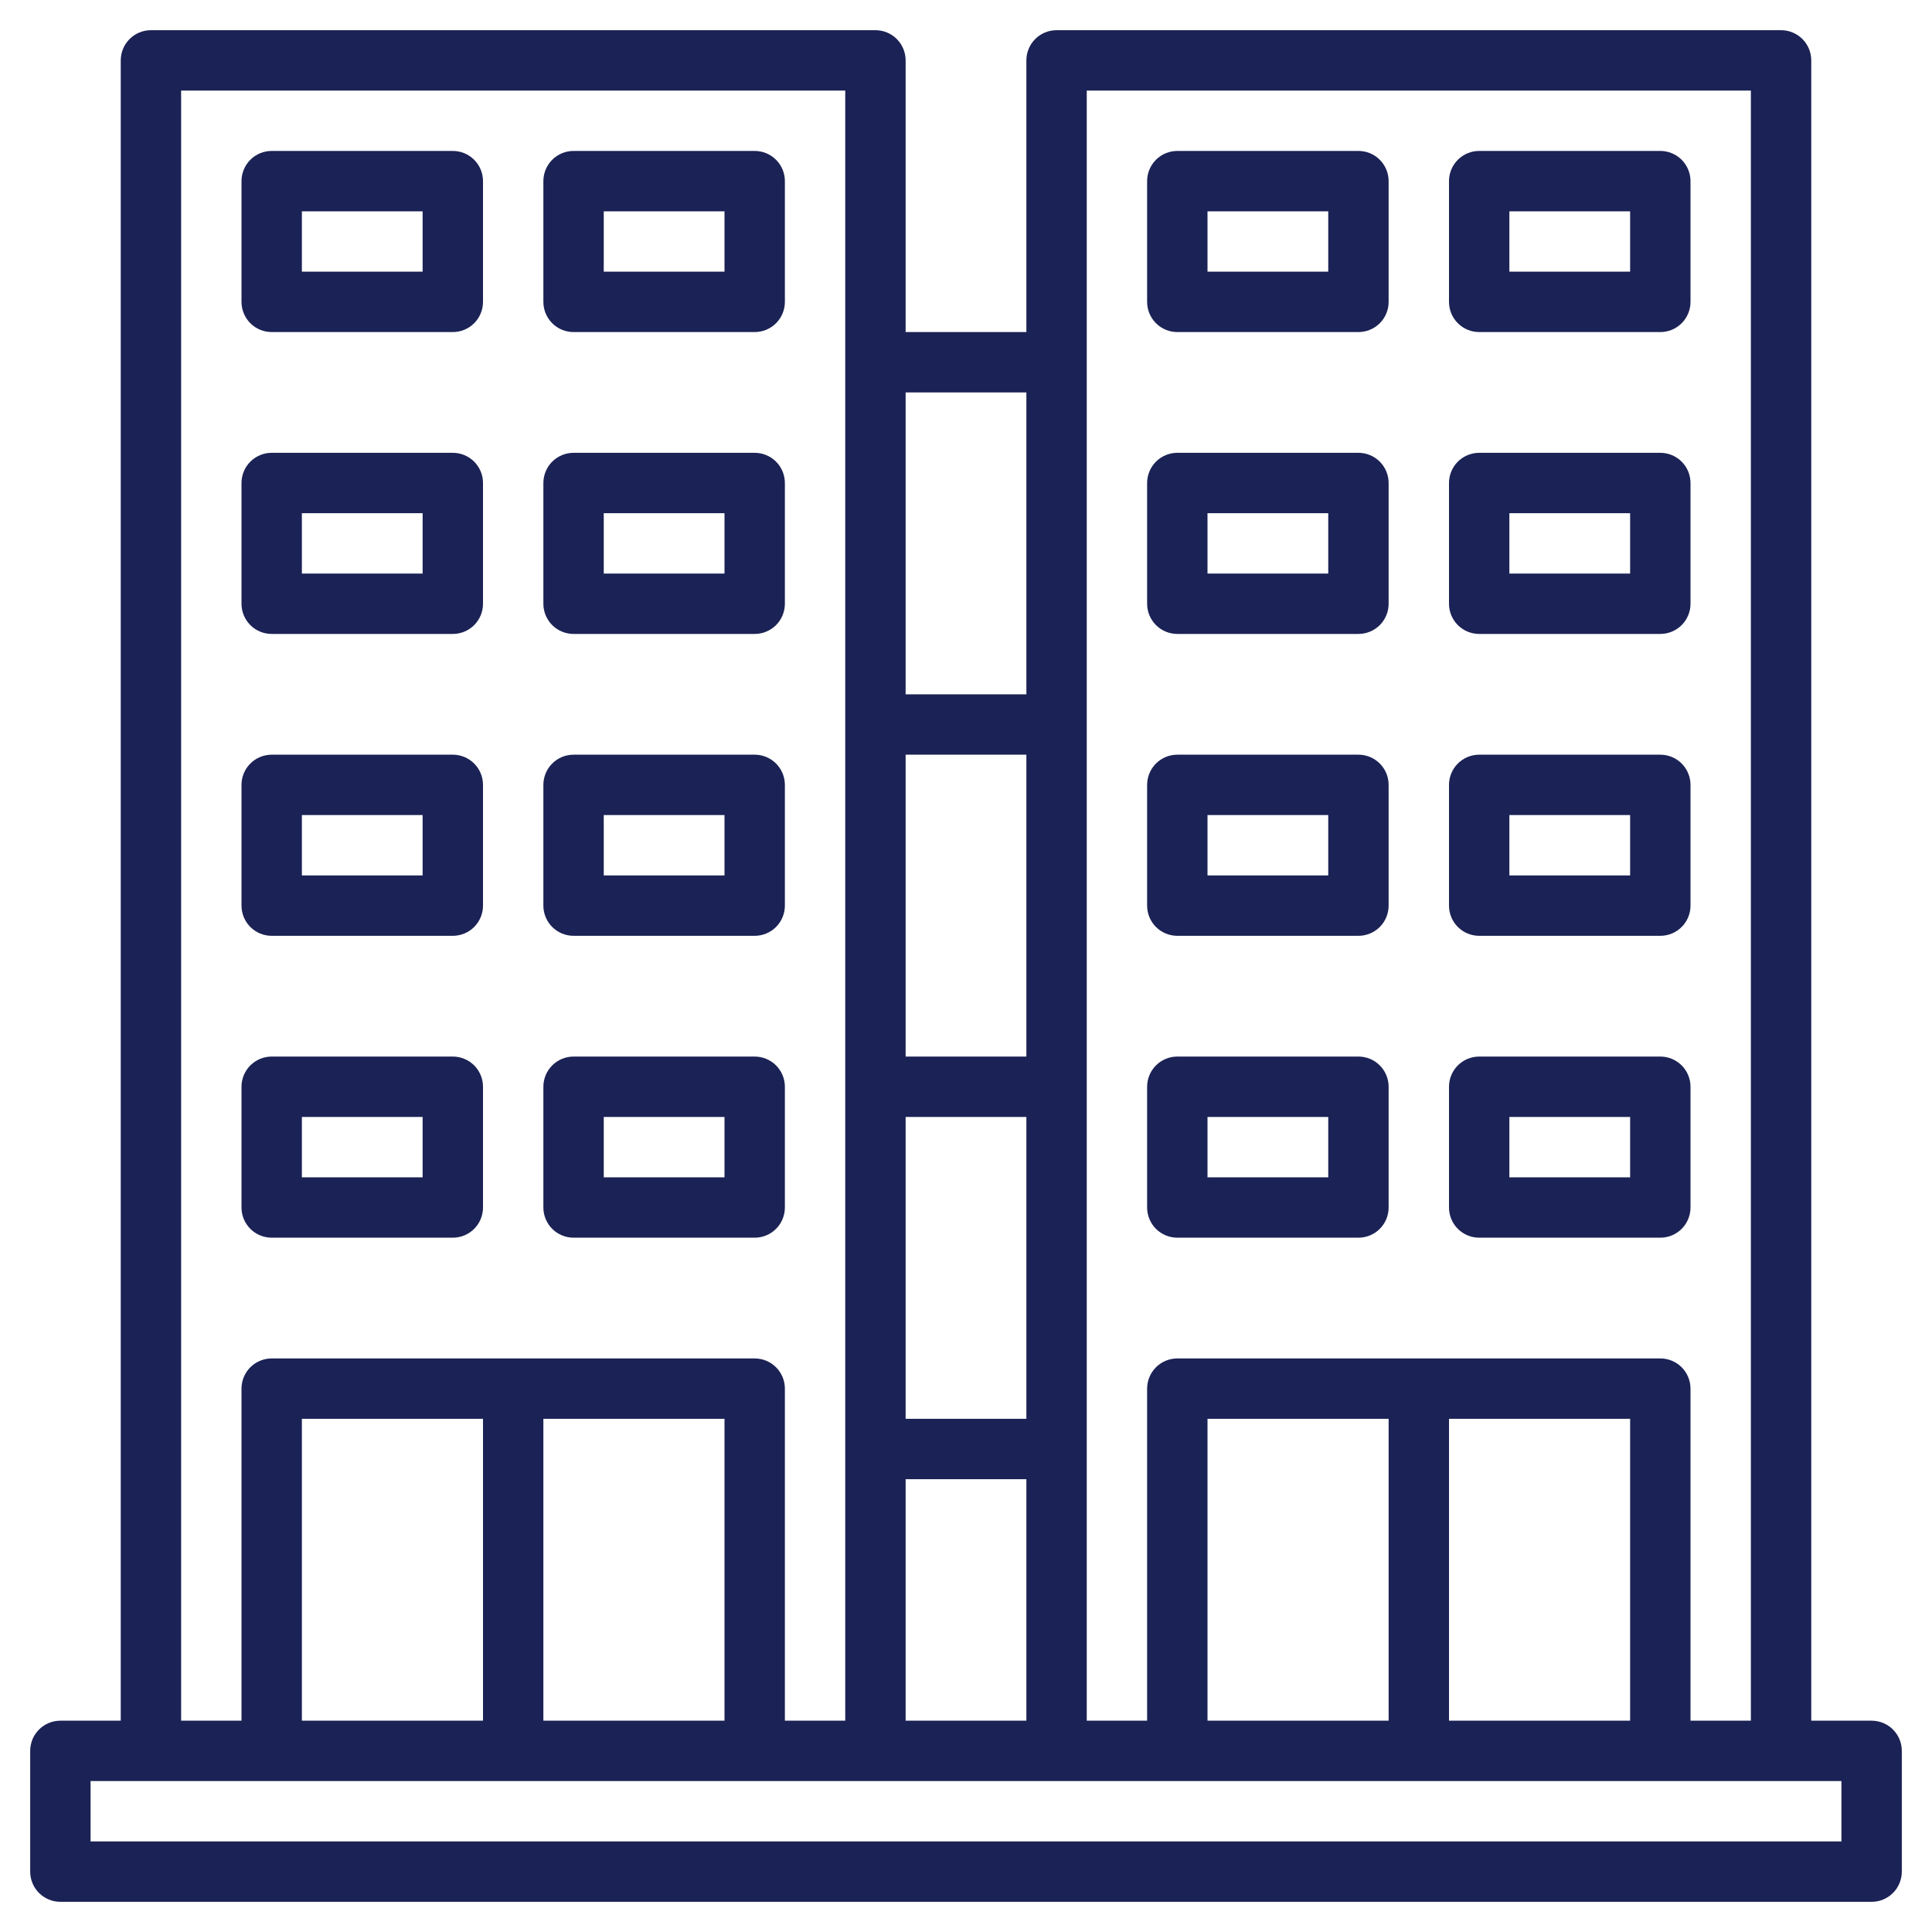
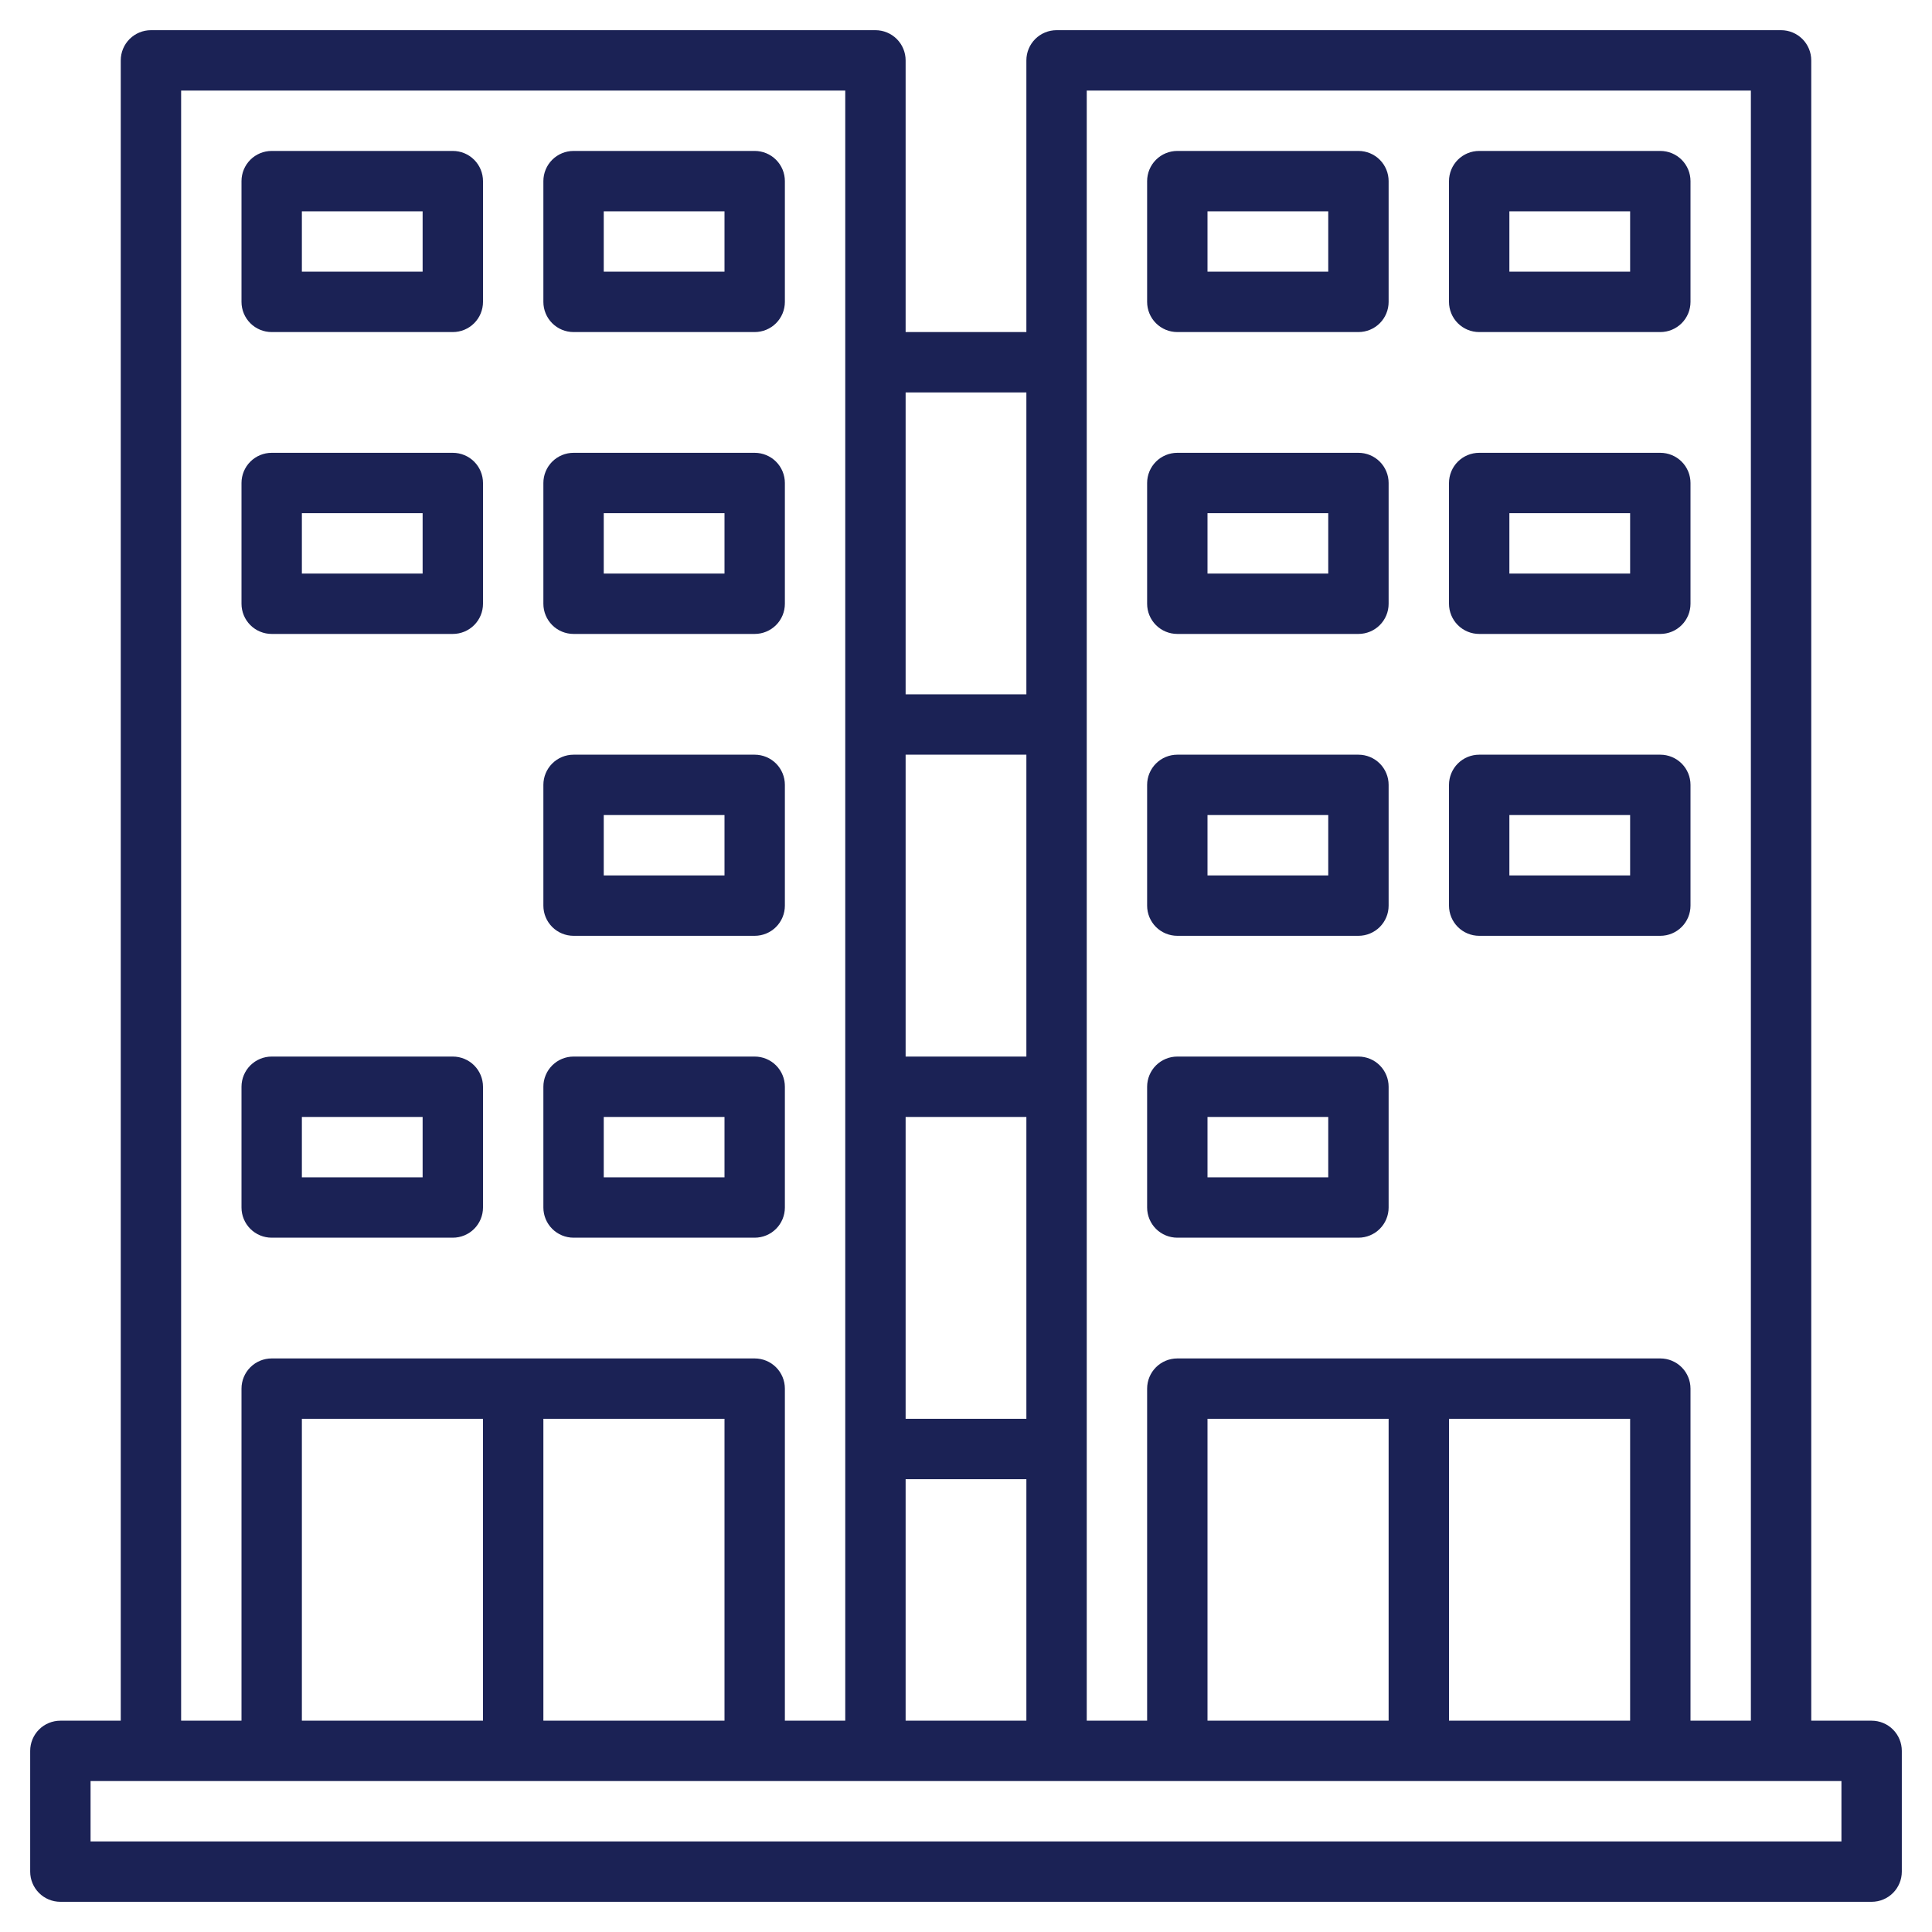
<svg xmlns="http://www.w3.org/2000/svg" width="40" height="40" viewBox="0 0 40 40" fill="none">
  <g clip-path="url(#clip0_264_2260)">
    <path d="M18.125 0.625H3.125C2.959 0.625 2.8 0.691 2.683 0.808C2.566 0.925 2.5 1.084 2.5 1.25V35.625H1.25C1.084 35.625 0.925 35.691 0.808 35.808C0.691 35.925 0.625 36.084 0.625 36.25V38.75C0.625 38.916 0.691 39.075 0.808 39.192C0.925 39.309 1.084 39.375 1.25 39.375H38.75C38.916 39.375 39.075 39.309 39.192 39.192C39.309 39.075 39.375 38.916 39.375 38.75V36.25C39.375 36.084 39.309 35.925 39.192 35.808C39.075 35.691 38.916 35.625 38.75 35.625H37.5V1.25C37.5 1.084 37.434 0.925 37.317 0.808C37.2 0.691 37.041 0.625 36.875 0.625H21.875C21.709 0.625 21.55 0.691 21.433 0.808C21.316 0.925 21.25 1.084 21.25 1.25V6.875H18.75V1.25C18.75 1.084 18.684 0.925 18.567 0.808C18.45 0.691 18.291 0.625 18.125 0.625ZM18.75 35.625V30.625H21.25V35.625H18.75ZM21.25 29.375H18.75V23.125H21.25V29.375ZM21.25 21.875H18.75V15.625H21.25V21.875ZM3.75 1.875H17.5V35.625H16.25V28.75C16.25 28.584 16.184 28.425 16.067 28.308C15.95 28.191 15.791 28.125 15.625 28.125H5.625C5.459 28.125 5.3 28.191 5.183 28.308C5.066 28.425 5 28.584 5 28.75V35.625H3.75V1.875ZM6.25 35.625V29.375H10V35.625H6.25ZM11.25 29.375H15V35.625H11.25V29.375ZM38.125 38.125H1.875V36.875H38.125V38.125ZM33.75 35.625H30V29.375H33.75V35.625ZM28.75 35.625H25V29.375H28.75V35.625ZM36.25 1.875V35.625H35V28.75C35 28.584 34.934 28.425 34.817 28.308C34.7 28.191 34.541 28.125 34.375 28.125H24.375C24.209 28.125 24.05 28.191 23.933 28.308C23.816 28.425 23.75 28.584 23.75 28.75V35.625H22.5V1.875H36.25ZM21.25 8.125V14.375H18.75V8.125H21.25Z" fill="#1B2255" />
    <path d="M5.625 6.875H9.375C9.541 6.875 9.7 6.809 9.817 6.692C9.934 6.575 10 6.416 10 6.25V3.75C10 3.584 9.934 3.425 9.817 3.308C9.7 3.191 9.541 3.125 9.375 3.125H5.625C5.459 3.125 5.3 3.191 5.183 3.308C5.066 3.425 5 3.584 5 3.75V6.25C5 6.416 5.066 6.575 5.183 6.692C5.3 6.809 5.459 6.875 5.625 6.875ZM6.25 4.375H8.75V5.625H6.25V4.375Z" fill="#1B2255" />
    <path d="M11.875 6.875H15.625C15.791 6.875 15.95 6.809 16.067 6.692C16.184 6.575 16.25 6.416 16.25 6.25V3.75C16.25 3.584 16.184 3.425 16.067 3.308C15.95 3.191 15.791 3.125 15.625 3.125H11.875C11.709 3.125 11.55 3.191 11.433 3.308C11.316 3.425 11.25 3.584 11.25 3.75V6.25C11.25 6.416 11.316 6.575 11.433 6.692C11.55 6.809 11.709 6.875 11.875 6.875ZM12.5 4.375H15V5.625H12.5V4.375Z" fill="#1B2255" />
    <path d="M5.625 13.125H9.375C9.541 13.125 9.7 13.059 9.817 12.942C9.934 12.825 10 12.666 10 12.5V10C10 9.834 9.934 9.675 9.817 9.558C9.7 9.441 9.541 9.375 9.375 9.375H5.625C5.459 9.375 5.3 9.441 5.183 9.558C5.066 9.675 5 9.834 5 10V12.5C5 12.666 5.066 12.825 5.183 12.942C5.3 13.059 5.459 13.125 5.625 13.125ZM6.25 10.625H8.75V11.875H6.25V10.625Z" fill="#1B2255" />
    <path d="M11.875 13.125H15.625C15.791 13.125 15.95 13.059 16.067 12.942C16.184 12.825 16.25 12.666 16.25 12.5V10C16.25 9.834 16.184 9.675 16.067 9.558C15.95 9.441 15.791 9.375 15.625 9.375H11.875C11.709 9.375 11.55 9.441 11.433 9.558C11.316 9.675 11.25 9.834 11.25 10V12.5C11.25 12.666 11.316 12.825 11.433 12.942C11.55 13.059 11.709 13.125 11.875 13.125ZM12.5 10.625H15V11.875H12.5V10.625Z" fill="#1B2255" />
-     <path d="M5.625 19.375H9.375C9.541 19.375 9.7 19.309 9.817 19.192C9.934 19.075 10 18.916 10 18.75V16.25C10 16.084 9.934 15.925 9.817 15.808C9.7 15.691 9.541 15.625 9.375 15.625H5.625C5.459 15.625 5.3 15.691 5.183 15.808C5.066 15.925 5 16.084 5 16.25V18.75C5 18.916 5.066 19.075 5.183 19.192C5.3 19.309 5.459 19.375 5.625 19.375ZM6.25 16.875H8.75V18.125H6.25V16.875Z" fill="#1B2255" />
    <path d="M11.875 19.375H15.625C15.791 19.375 15.95 19.309 16.067 19.192C16.184 19.075 16.25 18.916 16.25 18.75V16.25C16.25 16.084 16.184 15.925 16.067 15.808C15.95 15.691 15.791 15.625 15.625 15.625H11.875C11.709 15.625 11.55 15.691 11.433 15.808C11.316 15.925 11.25 16.084 11.25 16.25V18.75C11.25 18.916 11.316 19.075 11.433 19.192C11.55 19.309 11.709 19.375 11.875 19.375ZM12.5 16.875H15V18.125H12.5V16.875Z" fill="#1B2255" />
    <path d="M5.625 25.625H9.375C9.541 25.625 9.7 25.559 9.817 25.442C9.934 25.325 10 25.166 10 25V22.5C10 22.334 9.934 22.175 9.817 22.058C9.7 21.941 9.541 21.875 9.375 21.875H5.625C5.459 21.875 5.3 21.941 5.183 22.058C5.066 22.175 5 22.334 5 22.5V25C5 25.166 5.066 25.325 5.183 25.442C5.3 25.559 5.459 25.625 5.625 25.625ZM6.25 23.125H8.75V24.375H6.25V23.125Z" fill="#1B2255" />
    <path d="M11.875 25.625H15.625C15.791 25.625 15.95 25.559 16.067 25.442C16.184 25.325 16.25 25.166 16.25 25V22.5C16.25 22.334 16.184 22.175 16.067 22.058C15.95 21.941 15.791 21.875 15.625 21.875H11.875C11.709 21.875 11.55 21.941 11.433 22.058C11.316 22.175 11.25 22.334 11.25 22.5V25C11.25 25.166 11.316 25.325 11.433 25.442C11.55 25.559 11.709 25.625 11.875 25.625ZM12.5 23.125H15V24.375H12.5V23.125Z" fill="#1B2255" />
    <path d="M24.375 6.875H28.125C28.291 6.875 28.45 6.809 28.567 6.692C28.684 6.575 28.75 6.416 28.75 6.25V3.75C28.75 3.584 28.684 3.425 28.567 3.308C28.45 3.191 28.291 3.125 28.125 3.125H24.375C24.209 3.125 24.05 3.191 23.933 3.308C23.816 3.425 23.75 3.584 23.75 3.75V6.25C23.75 6.416 23.816 6.575 23.933 6.692C24.05 6.809 24.209 6.875 24.375 6.875ZM25 4.375H27.5V5.625H25V4.375Z" fill="#1B2255" />
    <path d="M30.625 6.875H34.375C34.541 6.875 34.7 6.809 34.817 6.692C34.934 6.575 35 6.416 35 6.25V3.75C35 3.584 34.934 3.425 34.817 3.308C34.7 3.191 34.541 3.125 34.375 3.125H30.625C30.459 3.125 30.3 3.191 30.183 3.308C30.066 3.425 30 3.584 30 3.75V6.25C30 6.416 30.066 6.575 30.183 6.692C30.3 6.809 30.459 6.875 30.625 6.875ZM31.25 4.375H33.75V5.625H31.25V4.375Z" fill="#1B2255" />
    <path d="M24.375 13.125H28.125C28.291 13.125 28.45 13.059 28.567 12.942C28.684 12.825 28.75 12.666 28.75 12.5V10C28.75 9.834 28.684 9.675 28.567 9.558C28.45 9.441 28.291 9.375 28.125 9.375H24.375C24.209 9.375 24.05 9.441 23.933 9.558C23.816 9.675 23.75 9.834 23.75 10V12.5C23.75 12.666 23.816 12.825 23.933 12.942C24.05 13.059 24.209 13.125 24.375 13.125ZM25 10.625H27.5V11.875H25V10.625Z" fill="#1B2255" />
    <path d="M30.625 13.125H34.375C34.541 13.125 34.7 13.059 34.817 12.942C34.934 12.825 35 12.666 35 12.5V10C35 9.834 34.934 9.675 34.817 9.558C34.7 9.441 34.541 9.375 34.375 9.375H30.625C30.459 9.375 30.3 9.441 30.183 9.558C30.066 9.675 30 9.834 30 10V12.5C30 12.666 30.066 12.825 30.183 12.942C30.3 13.059 30.459 13.125 30.625 13.125ZM31.25 10.625H33.75V11.875H31.25V10.625Z" fill="#1B2255" />
    <path d="M24.375 19.375H28.125C28.291 19.375 28.45 19.309 28.567 19.192C28.684 19.075 28.75 18.916 28.75 18.75V16.25C28.75 16.084 28.684 15.925 28.567 15.808C28.45 15.691 28.291 15.625 28.125 15.625H24.375C24.209 15.625 24.05 15.691 23.933 15.808C23.816 15.925 23.75 16.084 23.75 16.25V18.75C23.75 18.916 23.816 19.075 23.933 19.192C24.05 19.309 24.209 19.375 24.375 19.375ZM25 16.875H27.5V18.125H25V16.875Z" fill="#1B2255" />
    <path d="M30.625 19.375H34.375C34.541 19.375 34.7 19.309 34.817 19.192C34.934 19.075 35 18.916 35 18.75V16.25C35 16.084 34.934 15.925 34.817 15.808C34.7 15.691 34.541 15.625 34.375 15.625H30.625C30.459 15.625 30.3 15.691 30.183 15.808C30.066 15.925 30 16.084 30 16.25V18.75C30 18.916 30.066 19.075 30.183 19.192C30.3 19.309 30.459 19.375 30.625 19.375ZM31.25 16.875H33.75V18.125H31.25V16.875Z" fill="#1B2255" />
    <path d="M24.375 25.625H28.125C28.291 25.625 28.45 25.559 28.567 25.442C28.684 25.325 28.75 25.166 28.75 25V22.5C28.75 22.334 28.684 22.175 28.567 22.058C28.45 21.941 28.291 21.875 28.125 21.875H24.375C24.209 21.875 24.05 21.941 23.933 22.058C23.816 22.175 23.75 22.334 23.75 22.5V25C23.75 25.166 23.816 25.325 23.933 25.442C24.05 25.559 24.209 25.625 24.375 25.625ZM25 23.125H27.5V24.375H25V23.125Z" fill="#1B2255" />
-     <path d="M30.625 25.625H34.375C34.541 25.625 34.7 25.559 34.817 25.442C34.934 25.325 35 25.166 35 25V22.5C35 22.334 34.934 22.175 34.817 22.058C34.7 21.941 34.541 21.875 34.375 21.875H30.625C30.459 21.875 30.3 21.941 30.183 22.058C30.066 22.175 30 22.334 30 22.5V25C30 25.166 30.066 25.325 30.183 25.442C30.3 25.559 30.459 25.625 30.625 25.625ZM31.25 23.125H33.75V24.375H31.25V23.125Z" fill="#1B2255" />
  </g>
  <defs>
    <clipPath id="clip0_264_2260">
      <rect width="40" height="40" fill="white" />
    </clipPath>
  </defs>
</svg>